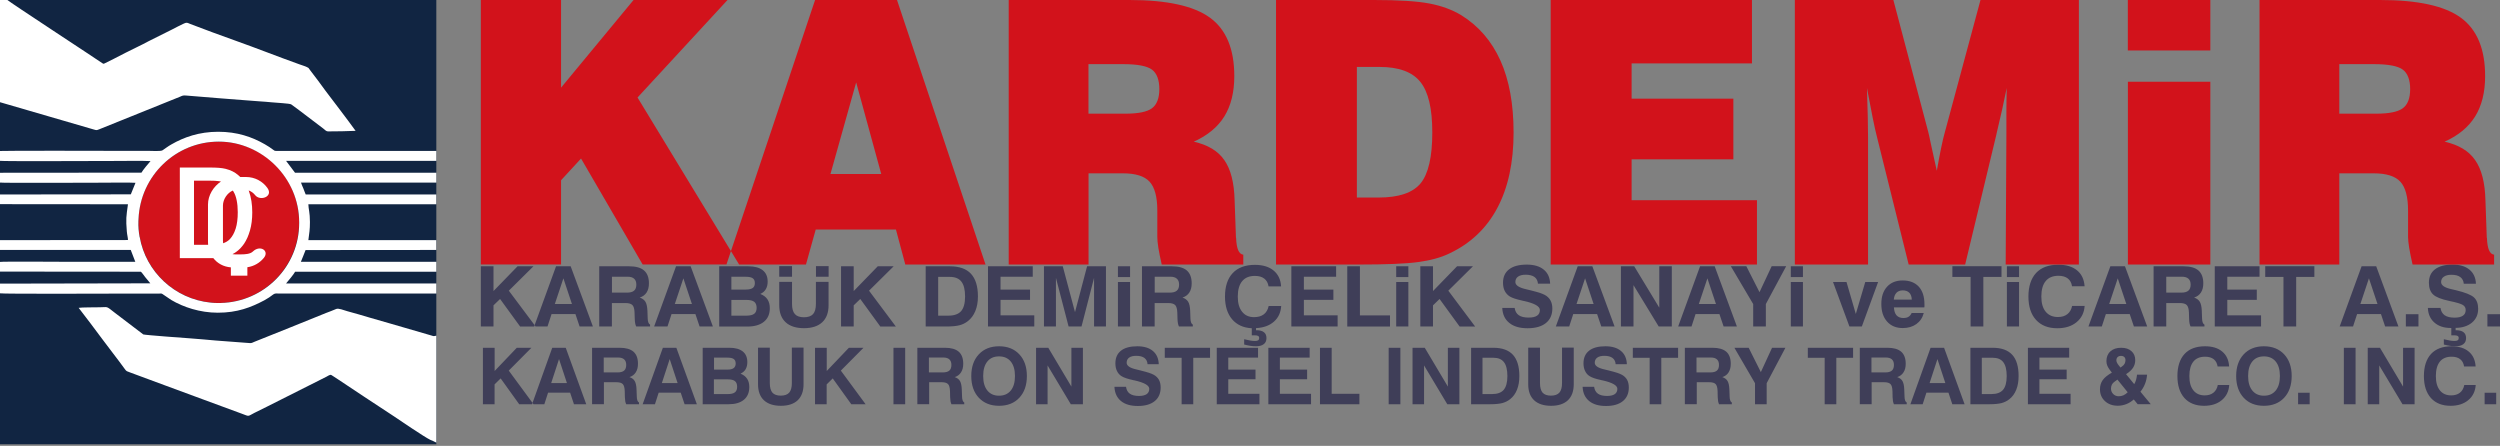
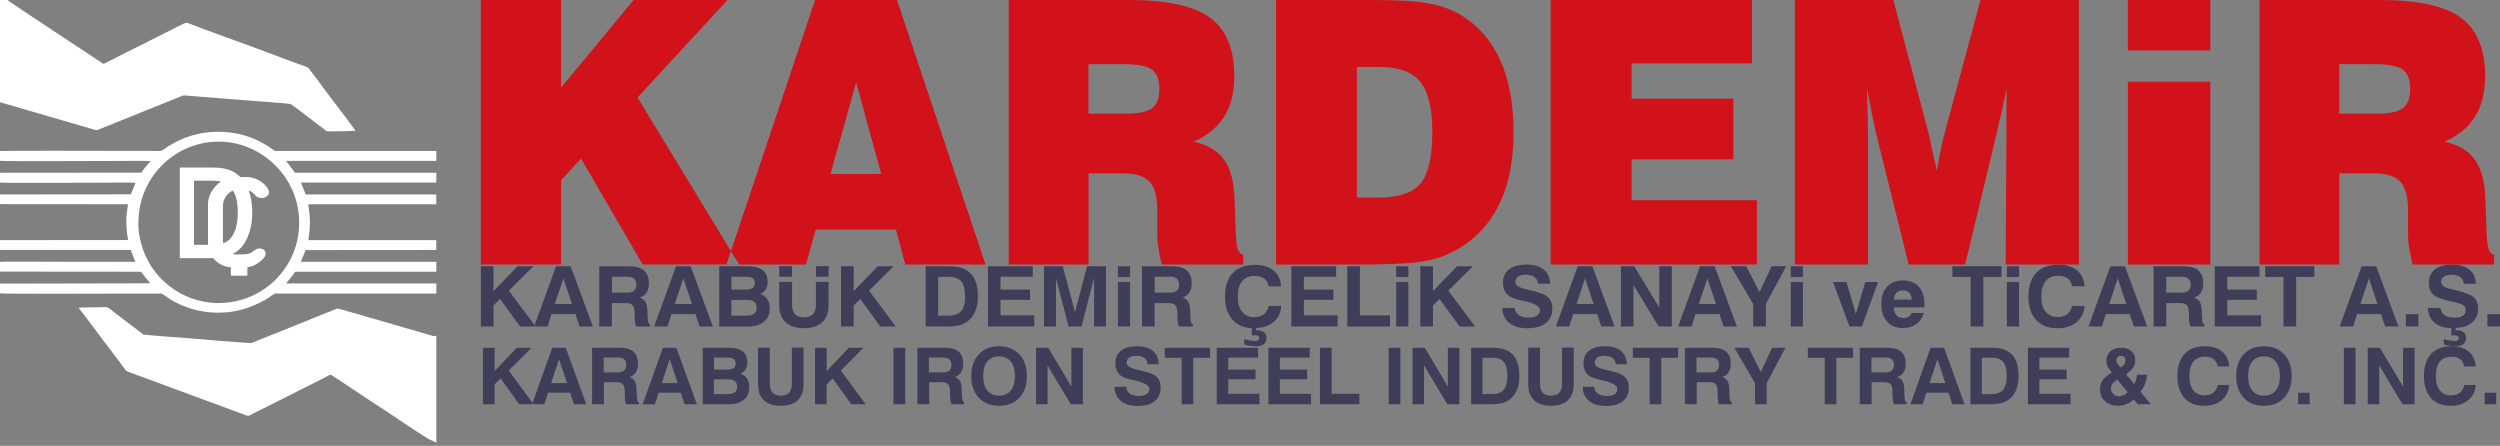
<svg xmlns="http://www.w3.org/2000/svg" width="157" height="28" viewBox="0 0 157 28" fill="none">
  <rect x="0" y="0" width="157" height="28" fill="#808080" stroke="none" />
  <g clip-path="url(#clip0_253_1270)">
    <path fill-rule="evenodd" clip-rule="evenodd" d="M30.196 20.504V16.723H30.991V18.279L32.502 16.723H33.5L31.954 18.255L33.639 20.508H32.665L31.405 18.776L30.991 19.176V20.504H30.196ZM35.381 17.48L34.844 19.09H35.918L35.381 17.48ZM34.92 16.723L33.544 20.504H34.383L34.638 19.725H36.137L36.399 20.504H37.234L35.838 16.723H34.92ZM38.431 18.377H39.369C39.572 18.377 39.723 18.338 39.819 18.255C39.914 18.173 39.962 18.048 39.962 17.875C39.962 17.703 39.914 17.585 39.823 17.503C39.731 17.417 39.592 17.378 39.405 17.378H38.431V18.377ZM37.632 20.504V16.723H39.508C39.93 16.723 40.244 16.809 40.447 16.986C40.65 17.162 40.753 17.432 40.753 17.793C40.753 18.024 40.705 18.216 40.606 18.369C40.507 18.522 40.363 18.628 40.176 18.686C40.343 18.745 40.463 18.835 40.534 18.953C40.606 19.074 40.646 19.258 40.658 19.513L40.674 19.96V19.975C40.678 20.203 40.729 20.34 40.825 20.387V20.504H39.954C39.926 20.45 39.906 20.387 39.89 20.308C39.874 20.23 39.866 20.136 39.862 20.03L39.85 19.631C39.843 19.395 39.795 19.239 39.715 19.157C39.632 19.074 39.485 19.031 39.274 19.031H38.427V20.504H37.632ZM42.916 17.48L42.379 19.09H43.453L42.916 17.48ZM42.455 16.723H43.373L44.769 20.504H43.934L43.672 19.725H42.173L41.918 20.504H41.079L42.455 16.723ZM45.934 19.823H46.877C47.099 19.823 47.262 19.783 47.366 19.705C47.465 19.627 47.517 19.501 47.517 19.333C47.517 19.164 47.465 19.031 47.366 18.953C47.266 18.874 47.099 18.835 46.869 18.835H45.93V19.823H45.934ZM45.934 18.185H46.841C47.036 18.185 47.179 18.149 47.27 18.087C47.362 18.02 47.405 17.918 47.405 17.777C47.405 17.636 47.362 17.538 47.274 17.476C47.187 17.413 47.04 17.381 46.833 17.381H45.93V18.185H45.934ZM45.167 20.504V16.723H46.992C47.389 16.723 47.688 16.805 47.898 16.97C48.105 17.135 48.209 17.37 48.209 17.683C48.209 17.875 48.169 18.036 48.093 18.161C48.018 18.291 47.903 18.389 47.747 18.459C47.946 18.537 48.097 18.651 48.197 18.8C48.296 18.949 48.344 19.133 48.344 19.352C48.344 19.721 48.221 20.007 47.974 20.207C47.727 20.406 47.382 20.508 46.932 20.508H45.167V20.504ZM48.936 16.712H49.739V17.378H48.936V16.712ZM49.739 17.707V19.086C49.739 19.38 49.799 19.591 49.919 19.725C50.038 19.858 50.229 19.924 50.487 19.924C50.745 19.924 50.94 19.858 51.06 19.725C51.179 19.591 51.239 19.376 51.239 19.082V17.703H52.034V19.168C52.034 19.634 51.903 19.987 51.636 20.238C51.37 20.485 50.988 20.61 50.491 20.61C49.994 20.61 49.604 20.485 49.338 20.238C49.072 19.991 48.936 19.634 48.936 19.168V17.703H49.739V17.707ZM51.243 17.378V16.712H52.038V17.378H51.243ZM52.817 20.504V16.723H53.612V18.279L55.123 16.723H56.121L54.575 18.255L56.261 20.508H55.286L54.026 18.776L53.612 19.176V20.504H52.817ZM58.913 19.823H59.553C59.923 19.823 60.189 19.729 60.356 19.541C60.523 19.352 60.607 19.043 60.607 18.62C60.607 18.197 60.531 17.887 60.376 17.687C60.221 17.487 59.983 17.389 59.652 17.389H58.917V19.826L58.913 19.823ZM58.133 20.504V16.723H59.648C60.245 16.723 60.686 16.88 60.977 17.193C61.267 17.507 61.414 17.981 61.414 18.62C61.414 18.965 61.358 19.27 61.251 19.533C61.144 19.795 60.984 20.011 60.782 20.167C60.627 20.289 60.452 20.375 60.257 20.426C60.062 20.477 59.788 20.504 59.43 20.504H58.13H58.133ZM62.046 20.504V16.723H64.857V17.381H62.834V18.185H64.686V18.831H62.834V19.803H64.953V20.504H62.046ZM65.561 20.504V16.723H66.742L67.51 19.603L68.269 16.723H69.454V20.504H68.707V17.452L67.919 20.504H67.108L66.313 17.452V20.504H65.565H65.561ZM70.206 17.401V16.723H70.969V17.401H70.206ZM70.206 20.504V17.711H70.969V20.504H70.206ZM72.516 18.377H73.454C73.657 18.377 73.808 18.338 73.903 18.255C73.999 18.173 74.047 18.048 74.047 17.875C74.047 17.703 73.999 17.585 73.907 17.503C73.816 17.417 73.677 17.378 73.49 17.378H72.516V18.377ZM71.716 20.504V16.723H73.593C74.015 16.723 74.329 16.809 74.532 16.986C74.734 17.162 74.838 17.432 74.838 17.793C74.838 18.024 74.79 18.216 74.691 18.369C74.591 18.522 74.448 18.628 74.261 18.686C74.428 18.745 74.548 18.835 74.619 18.953C74.691 19.074 74.731 19.258 74.743 19.513L74.758 19.96V19.975C74.762 20.203 74.814 20.34 74.909 20.387V20.504H74.039C74.011 20.45 73.991 20.387 73.975 20.308C73.959 20.23 73.951 20.136 73.947 20.03L73.935 19.631C73.927 19.395 73.88 19.239 73.8 19.157C73.717 19.074 73.57 19.031 73.359 19.031H72.512V20.504H71.716ZM80.46 19.207C80.436 19.619 80.285 19.952 80.003 20.199C79.725 20.446 79.347 20.583 78.878 20.606V20.739H78.918C79.12 20.739 79.275 20.783 79.379 20.865C79.482 20.947 79.534 21.069 79.534 21.233C79.534 21.398 79.478 21.527 79.363 21.613C79.248 21.703 79.085 21.747 78.866 21.747C78.763 21.747 78.647 21.739 78.524 21.719C78.401 21.699 78.269 21.672 78.134 21.637V21.304C78.273 21.339 78.401 21.366 78.52 21.386C78.639 21.406 78.735 21.413 78.814 21.413C78.906 21.413 78.973 21.398 79.013 21.37C79.057 21.339 79.077 21.292 79.077 21.229C79.077 21.167 79.053 21.119 79.009 21.096C78.961 21.069 78.886 21.057 78.778 21.057H78.611V20.614C78.083 20.587 77.673 20.399 77.375 20.05C77.081 19.701 76.929 19.227 76.929 18.628C76.929 17.985 77.093 17.491 77.415 17.15C77.737 16.805 78.206 16.633 78.81 16.633C79.303 16.633 79.693 16.751 79.983 16.99C80.269 17.229 80.429 17.558 80.452 17.985H79.665C79.633 17.773 79.542 17.609 79.395 17.495C79.248 17.381 79.053 17.327 78.806 17.327C78.456 17.327 78.19 17.436 78.007 17.66C77.824 17.879 77.733 18.204 77.733 18.628C77.733 19.051 77.824 19.349 78.003 19.576C78.182 19.803 78.433 19.917 78.751 19.917C79.009 19.917 79.212 19.858 79.367 19.74C79.522 19.623 79.621 19.45 79.673 19.215H80.452L80.46 19.207ZM81.097 20.504V16.723H83.908V17.381H81.884V18.185H83.737V18.831H81.884V19.803H84.003V20.504H81.097ZM84.608 20.504V16.723H85.403V19.807H87.292V20.508H84.604L84.608 20.504ZM87.681 17.401V16.723H88.445V17.401H87.681ZM87.681 20.504V17.711H88.445V20.504H87.681ZM89.196 20.504V16.723H89.992V18.279L91.502 16.723H92.501L90.954 18.255L92.64 20.508H91.666L90.405 18.776L89.992 19.176V20.504H89.196ZM94.334 19.337H95.121C95.149 19.544 95.236 19.697 95.379 19.795C95.523 19.897 95.729 19.944 96.004 19.944C96.234 19.944 96.409 19.905 96.529 19.823C96.648 19.744 96.704 19.623 96.704 19.466C96.704 19.235 96.366 19.047 95.69 18.898H95.666C95.666 18.898 95.622 18.882 95.582 18.874C95.22 18.796 94.966 18.71 94.811 18.616C94.676 18.529 94.572 18.416 94.497 18.271C94.425 18.126 94.389 17.954 94.389 17.758C94.389 17.389 94.517 17.107 94.775 16.911C95.029 16.715 95.399 16.617 95.884 16.617C96.338 16.617 96.692 16.723 96.946 16.931C97.201 17.139 97.336 17.436 97.348 17.816H96.584C96.568 17.632 96.497 17.495 96.37 17.397C96.238 17.303 96.055 17.252 95.817 17.252C95.61 17.252 95.447 17.291 95.336 17.37C95.224 17.448 95.165 17.562 95.165 17.711C95.165 17.91 95.383 18.059 95.825 18.161C95.944 18.189 96.035 18.212 96.103 18.228C96.385 18.298 96.584 18.353 96.704 18.392C96.823 18.432 96.922 18.475 97.014 18.522C97.173 18.608 97.288 18.721 97.368 18.863C97.447 19.004 97.487 19.172 97.487 19.372C97.487 19.764 97.352 20.069 97.081 20.289C96.811 20.504 96.425 20.614 95.932 20.614C95.439 20.614 95.061 20.504 94.787 20.281C94.509 20.062 94.362 19.748 94.342 19.341L94.334 19.337ZM99.543 17.48L99.006 19.09H100.079L99.543 17.48ZM99.081 16.723H100L101.396 20.504H100.561L100.298 19.725H98.799L98.545 20.504H97.706L99.081 16.723ZM101.793 20.504V16.723H102.628L104.203 19.321V16.723H104.99V20.504H104.167L102.584 17.907V20.504H101.797H101.793ZM107.225 17.48L106.688 19.09H107.762L107.225 17.48ZM106.764 16.723H107.682L109.078 20.504H108.243L107.98 19.725H106.481L106.227 20.504H105.388L106.764 16.723ZM110.895 20.504V19.094L112.171 16.719H111.261L110.497 18.349L109.67 16.719H108.696L110.1 19.094V20.504H110.895ZM112.462 17.401V16.723H113.225V17.401H112.462ZM112.462 20.504V17.711H113.225V20.504H112.462ZM116.144 20.504L115.114 17.711H115.961L116.545 19.717L117.138 17.711H117.945L116.923 20.504H116.144ZM120.048 19.658H120.812C120.736 19.952 120.581 20.183 120.347 20.352C120.112 20.52 119.826 20.602 119.492 20.602C119.078 20.602 118.748 20.465 118.51 20.195C118.267 19.924 118.148 19.556 118.148 19.09C118.148 18.624 118.267 18.271 118.506 18.008C118.744 17.746 119.07 17.613 119.484 17.613C119.921 17.613 120.259 17.742 120.498 18.001C120.736 18.259 120.856 18.631 120.856 19.11C120.856 19.164 120.856 19.203 120.856 19.231C120.856 19.258 120.856 19.282 120.848 19.305H118.939C118.951 19.525 119.003 19.689 119.102 19.803C119.201 19.913 119.345 19.971 119.527 19.971C119.659 19.971 119.766 19.948 119.85 19.897C119.933 19.846 120.001 19.768 120.048 19.662V19.658ZM118.935 18.816H120.06C120.052 18.628 120.001 18.483 119.905 18.385C119.81 18.287 119.671 18.236 119.492 18.236C119.325 18.236 119.193 18.287 119.098 18.385C119.003 18.486 118.947 18.628 118.931 18.816H118.935ZM123.754 20.504V17.393H122.609V16.719H125.695V17.393H124.554V20.504H123.758H123.754ZM126.033 17.401V16.723H126.796V17.401H126.033ZM126.033 20.504V17.711H126.796V20.504H126.033ZM130.916 19.207C130.888 19.638 130.717 19.979 130.407 20.234C130.096 20.489 129.695 20.614 129.198 20.614C128.625 20.614 128.18 20.438 127.862 20.089C127.544 19.74 127.385 19.25 127.385 18.62C127.385 17.989 127.548 17.483 127.87 17.139C128.192 16.794 128.661 16.625 129.269 16.625C129.762 16.625 130.152 16.743 130.438 16.978C130.725 17.213 130.884 17.546 130.912 17.977H130.124C130.092 17.762 130.001 17.601 129.858 17.487C129.711 17.374 129.516 17.319 129.269 17.319C128.919 17.319 128.653 17.428 128.47 17.652C128.287 17.871 128.196 18.197 128.196 18.62C128.196 19.043 128.287 19.349 128.466 19.572C128.649 19.795 128.904 19.909 129.238 19.909C129.48 19.909 129.679 19.85 129.83 19.729C129.985 19.607 130.085 19.435 130.128 19.211H130.908L130.916 19.207ZM132.995 17.48L132.458 19.09H133.532L132.995 17.48ZM132.53 16.723H133.448L134.844 20.504H134.009L133.747 19.725H132.248L131.993 20.504H131.154L132.53 16.723ZM136.041 18.377H136.979C137.182 18.377 137.333 18.338 137.429 18.255C137.524 18.173 137.572 18.048 137.572 17.875C137.572 17.703 137.524 17.585 137.433 17.503C137.341 17.417 137.202 17.378 137.015 17.378H136.041V18.377ZM135.246 20.504V16.723H137.123C137.544 16.723 137.858 16.809 138.061 16.986C138.264 17.162 138.367 17.432 138.367 17.793C138.367 18.024 138.319 18.216 138.22 18.369C138.121 18.522 137.977 18.628 137.791 18.686C137.958 18.745 138.077 18.835 138.148 18.953C138.22 19.074 138.26 19.258 138.272 19.513L138.288 19.96V19.975C138.292 20.203 138.343 20.34 138.439 20.387V20.504H137.568C137.54 20.45 137.52 20.387 137.504 20.308C137.488 20.23 137.48 20.136 137.476 20.03L137.465 19.631C137.457 19.395 137.409 19.239 137.329 19.157C137.246 19.074 137.099 19.031 136.888 19.031H136.041V20.504H135.246ZM139.087 20.504V16.723H141.898V17.381H139.874V18.185H141.727V18.831H139.874V19.803H141.994V20.504H139.087ZM143.401 20.504V17.393H142.256V16.719H145.342V17.393H144.2V20.504H143.405H143.401ZM148.769 17.48L148.232 19.09H149.306L148.769 17.48ZM148.308 16.723H149.226L150.622 20.504H149.787L149.525 19.725H148.026L147.771 20.504H146.932L148.308 16.723ZM151.087 20.504V19.733H151.879V20.504H151.087ZM152.475 19.337H153.262C153.294 19.544 153.382 19.697 153.525 19.799C153.668 19.897 153.875 19.948 154.145 19.948C154.376 19.948 154.551 19.909 154.67 19.826C154.789 19.744 154.845 19.627 154.845 19.47C154.845 19.333 154.789 19.227 154.67 19.153C154.555 19.078 154.268 18.992 153.811 18.898C153.314 18.792 152.972 18.659 152.797 18.49C152.622 18.322 152.535 18.079 152.535 17.758C152.535 17.389 152.662 17.107 152.92 16.911C153.179 16.715 153.545 16.617 154.026 16.617C154.475 16.617 154.829 16.723 155.083 16.935C155.338 17.142 155.473 17.44 155.489 17.82H154.726C154.71 17.64 154.638 17.499 154.507 17.401C154.376 17.303 154.193 17.256 153.954 17.256C153.747 17.256 153.588 17.295 153.473 17.378C153.358 17.456 153.302 17.57 153.302 17.715C153.302 17.918 153.521 18.067 153.954 18.161C154.074 18.189 154.169 18.212 154.241 18.228C154.825 18.369 155.203 18.522 155.374 18.686C155.545 18.851 155.628 19.086 155.628 19.392C155.628 19.752 155.501 20.038 155.243 20.258C154.984 20.473 154.642 20.587 154.213 20.591V20.739H154.248C154.455 20.739 154.61 20.783 154.714 20.865C154.817 20.947 154.869 21.069 154.869 21.233C154.869 21.398 154.813 21.527 154.698 21.613C154.582 21.703 154.419 21.747 154.201 21.747C154.101 21.747 153.986 21.739 153.863 21.719C153.74 21.703 153.612 21.672 153.473 21.637V21.304C153.612 21.339 153.74 21.366 153.855 21.386C153.97 21.406 154.066 21.413 154.145 21.413C154.237 21.413 154.304 21.398 154.344 21.37C154.388 21.339 154.408 21.292 154.408 21.229C154.408 21.167 154.384 21.119 154.34 21.096C154.292 21.069 154.217 21.057 154.109 21.057H153.942V20.598H153.914C153.485 20.598 153.143 20.485 152.885 20.261C152.626 20.034 152.487 19.733 152.471 19.349L152.475 19.337ZM156.209 20.504V19.733H157V20.504H156.209Z" fill="#3F3E58" />
    <path fill-rule="evenodd" clip-rule="evenodd" d="M30.196 16.613V0H35.234V5.505L39.787 0H45.688L40.037 6.124L46.415 16.61H40.359L36.49 9.956L35.234 11.32V16.61H30.196V16.613ZM52.153 10.928H55.342L53.767 5.176L52.153 10.928ZM45.62 16.613H50.614L51.227 14.415H56.265L56.853 16.613H61.891L56.332 0H51.187L45.62 16.613ZM68.361 7.139H70.671C71.482 7.139 72.039 7.025 72.345 6.798C72.651 6.567 72.806 6.167 72.806 5.595C72.806 5.023 72.651 4.6 72.345 4.373C72.039 4.146 71.434 4.028 70.54 4.028H68.356V7.139H68.361ZM63.346 16.613V0H70.917C73.291 0 74.981 0.372 75.995 1.117C77.009 1.861 77.514 3.084 77.514 4.78C77.514 5.795 77.303 6.638 76.89 7.308C76.476 7.978 75.832 8.511 74.969 8.898C75.848 9.094 76.492 9.478 76.89 10.058C77.291 10.63 77.506 11.473 77.534 12.585L77.617 14.901C77.617 14.901 77.617 14.937 77.629 14.956C77.653 15.618 77.8 15.963 78.079 15.994V16.613H72.957C72.866 16.214 72.794 15.865 72.746 15.571C72.699 15.273 72.679 15.042 72.679 14.878V13.22C72.679 12.366 72.516 11.763 72.194 11.41C71.872 11.061 71.315 10.885 70.52 10.885H68.361V16.613H63.346ZM85.216 12.405H86.58C87.844 12.405 88.723 12.107 89.212 11.516C89.701 10.92 89.948 9.854 89.948 8.322C89.948 6.79 89.697 5.768 89.196 5.141C88.695 4.518 87.844 4.204 86.639 4.204H85.212V12.401L85.216 12.405ZM80.134 16.613V0H86.278C87.84 0 88.998 0.074 89.761 0.219C90.524 0.364 91.188 0.607 91.757 0.948C92.855 1.626 93.674 2.578 94.226 3.801C94.779 5.027 95.053 6.536 95.053 8.326C95.053 10.203 94.711 11.786 94.028 13.068C93.347 14.349 92.338 15.301 91.005 15.924C90.489 16.175 89.844 16.351 89.065 16.457C88.29 16.563 87.045 16.613 85.331 16.613H80.134ZM97.383 16.613V0H110.024V3.981H102.465V6.195H108.855V10.007H102.465V12.574H110.338V16.613H97.383ZM117.313 16.613H112.716V0H118.903L121.094 8.287C121.122 8.397 121.182 8.655 121.265 9.063C121.349 9.463 121.476 10.019 121.631 10.724C121.73 10.168 121.822 9.682 121.909 9.263C121.993 8.847 122.072 8.534 122.132 8.322L124.375 0H130.554V16.613H125.957L126.001 8.436C126.001 7.938 126.001 7.456 126.001 6.99C126.001 6.52 126.013 6.03 126.021 5.529C125.85 6.387 125.639 7.323 125.396 8.338L125.365 8.483L123.412 16.613H119.865L117.889 8.663C117.798 8.303 117.702 7.891 117.611 7.425C117.519 6.955 117.396 6.324 117.245 5.529C117.265 6.246 117.285 6.857 117.297 7.37C117.309 7.884 117.313 8.291 117.313 8.597V16.617V16.613ZM133.631 16.613V5.133H138.809V16.613H133.631ZM133.627 3.17V0H138.809V3.17H133.627ZM146.912 7.139H149.222C150.034 7.139 150.59 7.025 150.896 6.798C151.207 6.567 151.358 6.167 151.358 5.595C151.358 5.023 151.203 4.6 150.896 4.373C150.59 4.146 149.986 4.028 149.091 4.028H146.908V7.139H146.912ZM141.898 16.613V0H149.469C151.843 0 153.533 0.372 154.547 1.117C155.561 1.861 156.066 3.084 156.066 4.78C156.066 5.795 155.855 6.638 155.441 7.308C155.028 7.978 154.384 8.511 153.521 8.898C154.4 9.094 155.044 9.478 155.441 10.058C155.843 10.63 156.058 11.473 156.086 12.585L156.169 14.901C156.169 14.901 156.169 14.937 156.181 14.956C156.205 15.618 156.352 15.963 156.63 15.994V16.613H151.509C151.417 16.214 151.346 15.865 151.298 15.571C151.25 15.273 151.226 15.042 151.226 14.878V13.22C151.226 12.366 151.063 11.763 150.741 11.41C150.419 11.061 149.863 10.885 149.067 10.885H146.908V16.613H141.894H141.898Z" fill="#D2121B" />
-     <path d="M27.401 0H0V27.898H27.401V0Z" fill="#112542" />
-     <path d="M13.738 19.027C16.525 19.027 18.784 16.759 18.784 13.961C18.784 11.163 16.525 8.895 13.738 8.895C10.951 8.895 8.692 11.163 8.692 13.961C8.692 16.759 10.951 19.027 13.738 19.027Z" fill="#D2121B" />
+     <path d="M27.401 0H0V27.898V0Z" fill="#112542" />
    <path fill-rule="evenodd" clip-rule="evenodd" d="M27.401 27.804V21.08C27.182 21.127 27.254 21.116 27.035 21.053L24.597 20.344C24.14 20.214 23.675 20.081 23.206 19.944C22.741 19.803 22.291 19.674 21.814 19.544C21.579 19.478 21.261 19.341 21.114 19.403C20.895 19.497 20.697 19.572 20.478 19.654C18.987 20.269 17.48 20.857 15.989 21.46C15.85 21.515 15.81 21.562 15.655 21.543L13.567 21.386C13.014 21.331 12.458 21.292 11.897 21.245C11.75 21.237 9.078 21.041 8.998 21.002L7.221 19.65C6.625 19.184 6.807 19.297 6.259 19.297C5.988 19.305 5.102 19.297 4.939 19.333C5.412 19.94 5.925 20.626 6.382 21.241C6.839 21.864 7.392 22.554 7.833 23.169C7.949 23.337 7.973 23.31 8.175 23.392C9.682 23.941 11.197 24.521 12.712 25.069L15.19 25.982C15.687 26.17 15.539 26.151 15.981 25.927C16.223 25.814 16.454 25.696 16.732 25.555L20.49 23.663C20.744 23.521 20.752 23.506 20.88 23.596C20.995 23.67 21.106 23.737 21.222 23.819C22.303 24.536 23.452 25.308 24.617 26.064C25.067 26.362 26.645 27.444 27.019 27.62C27.15 27.675 27.289 27.734 27.401 27.796V27.804ZM7.00443e-05 6.418C0.099 6.453 0.235 6.493 0.35 6.52L5.881 8.13C6.068 8.185 6.06 8.185 6.223 8.123L11.309 6.073C11.432 6.018 11.495 5.979 11.682 5.999L13.742 6.167C14.295 6.207 14.867 6.25 15.412 6.297C15.877 6.344 16.641 6.379 17.066 6.426C17.309 6.453 18.192 6.493 18.287 6.555C18.899 6.994 19.679 7.609 20.315 8.083C20.438 8.185 20.478 8.24 20.593 8.252C20.748 8.26 22.216 8.232 22.331 8.217C21.719 7.37 21.074 6.54 20.442 5.701C20.132 5.274 19.822 4.855 19.496 4.435C19.456 4.381 19.412 4.314 19.373 4.267C19.317 4.212 18.884 4.063 18.792 4.036C17.464 3.562 16.104 3.021 14.768 2.547C13.865 2.229 12.851 1.849 11.949 1.505C11.762 1.43 11.738 1.391 11.551 1.477C11.273 1.606 11.062 1.72 10.812 1.849L9.336 2.586C9.09 2.715 8.879 2.829 8.605 2.958C8.148 3.174 7.603 3.46 7.145 3.695L6.585 3.973C6.493 4.02 6.501 4.012 6.422 3.965C6.056 3.707 0.537 0.094 0.465 0H7.00443e-05V6.418ZM8.768 14.882C8.708 14.56 8.68 14.227 8.692 13.89C8.692 13.839 8.692 13.784 8.7 13.734C8.819 11.042 11.03 8.894 13.742 8.894C16.454 8.894 18.788 11.163 18.788 13.961V13.984V14.008C18.788 16.739 16.597 18.957 13.873 19.027C13.83 19.027 13.786 19.027 13.742 19.027C13.698 19.027 13.659 19.027 13.619 19.027H13.587C13.555 19.027 13.523 19.027 13.492 19.023H13.46C13.428 19.023 13.396 19.019 13.364 19.015H13.341C13.305 19.012 13.269 19.008 13.233 19.004H13.221C10.971 18.773 9.157 17.072 8.772 14.882H8.768ZM7.00443e-05 9.482C0.235 9.455 7.237 9.474 7.456 9.474H9.32C9.499 9.474 10.096 9.514 10.207 9.439C10.402 9.31 10.549 9.188 10.768 9.067C11.543 8.62 12.502 8.275 13.702 8.275C14.903 8.275 15.83 8.601 16.629 9.059C16.824 9.173 17.011 9.29 17.182 9.423C17.261 9.478 17.245 9.478 17.361 9.478H27.401V10.101H17.965L18.526 10.846H27.401V11.469H18.903C18.927 11.563 19.011 11.731 19.05 11.833C19.106 11.963 19.142 12.096 19.198 12.213H27.397V12.828H19.365C19.373 13.146 19.464 13.33 19.464 13.945C19.464 14.431 19.424 14.615 19.365 15.081H27.397V15.697L19.19 15.704C19.082 15.955 19.035 16.124 18.895 16.441H27.401V17.064H18.534C18.426 17.26 18.128 17.605 17.965 17.801H27.401V18.436H17.575C17.381 18.436 17.289 18.4 17.162 18.49C17.007 18.612 16.82 18.741 16.609 18.855C15.754 19.309 14.899 19.638 13.675 19.638C12.557 19.638 11.508 19.286 10.756 18.839L10.195 18.459C10.132 18.42 10.072 18.432 9.977 18.439H7.436C7.094 18.439 0.135 18.467 -0.004 18.42V17.812L9.44 17.793C9.317 17.624 9.153 17.468 9.006 17.252C8.983 17.225 8.883 17.084 8.843 17.064L-0.004 17.056V16.449C0.119 16.414 3.762 16.441 4.219 16.441H8.497L8.211 15.697H7.00443e-05V15.081L8.036 15.074C8.044 14.972 7.973 14.694 7.965 14.541C7.901 13.73 7.925 13.62 8.036 12.828L7.00443e-05 12.821V12.213L8.215 12.205L8.509 11.48C8.183 11.453 6.815 11.473 6.382 11.473C5.738 11.473 0.115 11.5 7.00443e-05 11.465V10.85L8.883 10.842C8.963 10.693 9.317 10.266 9.452 10.117C9.078 10.09 7.571 10.109 7.082 10.109C6.382 10.109 0.107 10.137 7.00443e-05 10.101V9.494V9.482Z" fill="white" />
    <path fill-rule="evenodd" clip-rule="evenodd" d="M14.498 16.79C14.036 16.755 13.651 16.539 13.396 16.21C13.36 16.21 13.329 16.21 13.293 16.21H11.293V10.521H13.205C13.412 10.521 13.595 10.528 13.754 10.54C13.913 10.552 14.052 10.575 14.168 10.603C14.327 10.642 14.474 10.697 14.609 10.763C14.744 10.834 14.871 10.916 14.983 11.018C15.018 11.05 15.054 11.085 15.086 11.116H15.456C16.009 11.116 16.498 11.39 16.792 11.802C17.186 12.35 16.335 12.652 16.024 12.256C15.921 12.123 15.778 12.017 15.615 11.959L15.631 11.998C15.702 12.194 15.754 12.405 15.79 12.629C15.826 12.852 15.842 13.091 15.842 13.338C15.842 13.549 15.83 13.749 15.806 13.941C15.782 14.129 15.746 14.309 15.698 14.474C15.651 14.639 15.595 14.791 15.535 14.929C15.472 15.066 15.404 15.191 15.329 15.305C15.253 15.414 15.17 15.512 15.09 15.599C15.007 15.685 14.919 15.759 14.824 15.826C14.756 15.873 14.681 15.92 14.601 15.959C14.653 15.971 14.708 15.975 14.768 15.975H15.146C15.392 15.975 15.714 15.955 15.877 15.798C16.335 15.356 16.927 15.748 16.577 16.186C16.323 16.5 15.957 16.723 15.535 16.782V17.311H14.498V16.798V16.79ZM13.07 15.375C13.066 15.316 13.062 15.258 13.062 15.199V12.84C13.062 12.272 13.396 11.72 13.877 11.398C13.83 11.39 13.778 11.379 13.722 11.375C13.579 11.355 13.404 11.347 13.197 11.347H12.183V15.375H13.074H13.07ZM14.629 11.962C14.267 12.115 14.001 12.523 14.001 12.915V15.093C14.001 15.156 14.005 15.219 14.012 15.277C14.1 15.246 14.18 15.211 14.247 15.168C14.319 15.124 14.382 15.073 14.434 15.019C14.509 14.936 14.581 14.842 14.641 14.733C14.7 14.623 14.756 14.498 14.8 14.357C14.844 14.215 14.879 14.059 14.899 13.886C14.923 13.714 14.931 13.526 14.931 13.322C14.931 13.04 14.907 12.789 14.863 12.578C14.82 12.366 14.756 12.186 14.669 12.041C14.653 12.013 14.637 11.99 14.621 11.966L14.629 11.962Z" fill="url(#paint0_linear_253_1270)" />
    <path fill-rule="evenodd" clip-rule="evenodd" d="M30.327 25.386V21.84H31.063V23.298L32.455 21.84H33.373L31.95 23.274L33.504 25.386H32.606L31.441 23.764L31.059 24.14V25.386H30.323H30.327ZM35.107 22.55L34.614 24.058H35.604L35.107 22.55ZM34.681 21.84L33.413 25.386H34.184L34.419 24.658H35.803L36.045 25.386H36.816L35.528 21.84H34.681ZM37.918 23.388H38.781C38.968 23.388 39.107 23.349 39.194 23.274C39.282 23.2 39.326 23.079 39.326 22.918C39.326 22.757 39.282 22.648 39.198 22.569C39.111 22.491 38.984 22.452 38.813 22.452H37.914V23.388H37.918ZM37.182 25.386V21.84H38.916C39.306 21.84 39.592 21.923 39.783 22.087C39.97 22.252 40.065 22.506 40.065 22.843C40.065 23.059 40.021 23.239 39.926 23.384C39.834 23.529 39.703 23.627 39.532 23.682C39.687 23.737 39.799 23.819 39.862 23.933C39.926 24.046 39.966 24.219 39.974 24.458L39.99 24.877V24.893C39.994 25.104 40.041 25.234 40.129 25.277V25.386H39.326C39.302 25.335 39.282 25.277 39.266 25.202C39.254 25.128 39.246 25.042 39.242 24.94L39.234 24.567C39.226 24.348 39.186 24.199 39.111 24.121C39.035 24.042 38.9 24.003 38.705 24.003H37.926V25.383H37.19L37.182 25.386ZM42.057 22.55L41.564 24.058H42.554L42.057 22.55ZM41.628 21.84H42.475L43.763 25.386H42.992L42.749 24.658H41.365L41.131 25.386H40.359L41.628 21.84ZM44.837 24.748H45.703C45.91 24.748 46.057 24.712 46.153 24.638C46.248 24.564 46.292 24.45 46.292 24.289C46.292 24.129 46.244 24.003 46.153 23.933C46.061 23.858 45.906 23.823 45.696 23.823H44.833V24.752L44.837 24.748ZM44.837 23.212H45.676C45.859 23.212 45.99 23.18 46.073 23.118C46.157 23.055 46.201 22.957 46.201 22.828C46.201 22.698 46.161 22.604 46.077 22.546C45.998 22.487 45.863 22.459 45.672 22.459H44.841V23.216L44.837 23.212ZM44.129 25.386V21.84H45.811C46.177 21.84 46.455 21.919 46.646 22.072C46.837 22.224 46.932 22.448 46.932 22.738C46.932 22.918 46.896 23.067 46.825 23.188C46.753 23.31 46.646 23.4 46.507 23.466C46.69 23.541 46.829 23.647 46.92 23.788C47.012 23.925 47.056 24.101 47.056 24.305C47.056 24.65 46.944 24.916 46.718 25.104C46.491 25.292 46.173 25.386 45.755 25.386H44.129ZM47.604 21.832H48.344V24.058C48.344 24.332 48.4 24.532 48.507 24.658C48.618 24.783 48.793 24.846 49.032 24.846C49.27 24.846 49.449 24.783 49.561 24.658C49.672 24.532 49.728 24.332 49.728 24.054V21.829H50.463V24.133C50.463 24.567 50.34 24.901 50.097 25.136C49.851 25.367 49.501 25.484 49.04 25.484C48.578 25.484 48.221 25.367 47.974 25.136C47.727 24.904 47.604 24.567 47.604 24.133V21.829V21.832ZM51.183 25.386V21.84H51.919V23.298L53.31 21.84H54.229L52.805 23.274L54.36 25.386H53.461L52.296 23.764L51.914 24.14V25.386H51.179H51.183ZM56.109 25.386V21.84H56.845V25.386H56.109ZM58.34 23.388H59.203C59.39 23.388 59.529 23.349 59.617 23.274C59.704 23.2 59.748 23.079 59.748 22.918C59.748 22.757 59.704 22.648 59.621 22.569C59.533 22.491 59.406 22.452 59.235 22.452H58.336V23.388H58.34ZM57.609 25.386V21.84H59.342C59.732 21.84 60.018 21.923 60.209 22.087C60.396 22.252 60.491 22.506 60.491 22.843C60.491 23.059 60.448 23.239 60.352 23.384C60.261 23.529 60.13 23.627 59.959 23.682C60.114 23.737 60.225 23.819 60.289 23.933C60.352 24.046 60.392 24.219 60.4 24.458L60.416 24.877V24.893C60.42 25.104 60.468 25.234 60.555 25.277V25.386H59.752C59.728 25.335 59.708 25.277 59.692 25.202C59.68 25.128 59.672 25.042 59.668 24.94L59.66 24.567C59.652 24.348 59.613 24.199 59.537 24.121C59.462 24.042 59.326 24.003 59.132 24.003H58.352V25.383H57.617L57.609 25.386ZM61.744 23.615C61.744 24.007 61.831 24.309 62.006 24.524C62.181 24.74 62.424 24.85 62.738 24.85C63.052 24.85 63.299 24.744 63.478 24.524C63.653 24.309 63.74 24.007 63.74 23.615C63.74 23.224 63.653 22.922 63.478 22.706C63.303 22.491 63.056 22.381 62.738 22.381C62.42 22.381 62.181 22.487 62.006 22.702C61.831 22.918 61.744 23.22 61.744 23.611V23.615ZM60.996 23.615C60.996 23.043 61.155 22.589 61.47 22.252C61.784 21.915 62.209 21.746 62.742 21.746C63.275 21.746 63.7 21.915 64.014 22.252C64.329 22.589 64.488 23.043 64.488 23.615C64.488 24.187 64.329 24.642 64.014 24.979C63.7 25.316 63.275 25.484 62.742 25.484C62.209 25.484 61.788 25.316 61.47 24.979C61.155 24.642 60.996 24.187 60.996 23.615ZM65.064 25.386V21.84H65.832L67.283 24.277V21.84H68.007V25.386H67.247L65.788 22.949V25.386H65.064ZM69.991 24.293H70.714C70.742 24.489 70.822 24.63 70.953 24.724C71.084 24.818 71.279 24.865 71.53 24.865C71.74 24.865 71.903 24.826 72.011 24.752C72.118 24.677 72.174 24.564 72.174 24.419C72.174 24.203 71.864 24.027 71.239 23.886H71.219C71.219 23.886 71.18 23.87 71.144 23.866C70.81 23.796 70.575 23.713 70.432 23.623C70.305 23.545 70.21 23.435 70.146 23.298C70.078 23.161 70.046 23 70.046 22.816C70.046 22.471 70.166 22.205 70.4 22.021C70.635 21.837 70.977 21.746 71.422 21.746C71.84 21.746 72.166 21.844 72.4 22.04C72.635 22.236 72.758 22.514 72.77 22.871H72.066C72.055 22.698 71.987 22.569 71.868 22.479C71.748 22.389 71.577 22.346 71.355 22.346C71.164 22.346 71.017 22.381 70.909 22.459C70.806 22.534 70.754 22.64 70.754 22.781C70.754 22.969 70.957 23.11 71.363 23.2C71.474 23.227 71.557 23.247 71.617 23.263C71.879 23.329 72.062 23.38 72.17 23.416C72.277 23.451 72.373 23.494 72.456 23.537C72.603 23.619 72.71 23.725 72.782 23.854C72.854 23.988 72.889 24.144 72.889 24.332C72.889 24.701 72.766 24.987 72.516 25.191C72.265 25.394 71.911 25.496 71.458 25.496C71.005 25.496 70.655 25.394 70.4 25.187C70.146 24.979 70.007 24.685 69.987 24.305L69.991 24.293ZM74.206 25.386V22.471H73.148V21.84H75.991V22.471H74.937V25.386H74.202H74.206ZM76.412 25.386V21.84H79.005V22.456H77.136V23.212H78.846V23.819H77.136V24.732H79.093V25.386H76.412ZM79.653 25.386V21.84H82.246V22.456H80.377V23.212H82.087V23.819H80.377V24.732H82.333V25.386H79.653ZM82.894 25.386V21.84H83.629V24.732H85.371V25.386H82.894ZM87.208 25.386V21.84H87.944V25.386H87.208ZM88.707 25.386V21.84H89.475L90.926 24.277V21.84H91.65V25.386H90.89L89.431 22.949V25.386H88.707ZM93.105 24.748H93.693C94.035 24.748 94.282 24.658 94.433 24.481C94.584 24.305 94.664 24.015 94.664 23.619C94.664 23.224 94.592 22.93 94.449 22.745C94.306 22.557 94.087 22.467 93.781 22.467H93.101V24.752L93.105 24.748ZM92.385 25.386V21.84H93.785C94.334 21.84 94.743 21.989 95.01 22.279C95.28 22.573 95.415 23.02 95.415 23.615C95.415 23.941 95.368 24.227 95.268 24.474C95.169 24.72 95.025 24.92 94.835 25.069C94.692 25.183 94.528 25.261 94.35 25.312C94.171 25.359 93.916 25.386 93.59 25.386H92.389H92.385ZM95.972 21.832H96.711V24.058C96.711 24.332 96.767 24.532 96.874 24.658C96.986 24.783 97.161 24.846 97.399 24.846C97.638 24.846 97.817 24.783 97.928 24.658C98.04 24.532 98.095 24.332 98.095 24.054V21.829H98.831V24.133C98.831 24.567 98.708 24.901 98.465 25.136C98.219 25.367 97.869 25.484 97.407 25.484C96.946 25.484 96.588 25.367 96.342 25.136C96.095 24.904 95.972 24.567 95.972 24.133V21.829V21.832ZM99.388 24.293H100.111C100.139 24.489 100.219 24.63 100.35 24.724C100.481 24.818 100.676 24.865 100.926 24.865C101.137 24.865 101.3 24.826 101.407 24.752C101.515 24.677 101.57 24.564 101.57 24.419C101.57 24.203 101.26 24.027 100.636 23.886H100.616C100.616 23.886 100.576 23.87 100.541 23.866C100.207 23.796 99.972 23.713 99.829 23.623C99.702 23.545 99.606 23.435 99.543 23.298C99.475 23.161 99.443 23 99.443 22.816C99.443 22.471 99.562 22.205 99.797 22.021C100.032 21.837 100.374 21.746 100.819 21.746C101.236 21.746 101.563 21.844 101.797 22.04C102.032 22.236 102.155 22.514 102.167 22.871H101.463C101.451 22.698 101.384 22.569 101.264 22.479C101.145 22.389 100.974 22.346 100.751 22.346C100.561 22.346 100.413 22.381 100.306 22.459C100.203 22.534 100.151 22.64 100.151 22.781C100.151 22.969 100.354 23.11 100.759 23.2C100.871 23.227 100.954 23.247 101.018 23.263C101.28 23.329 101.463 23.38 101.57 23.416C101.678 23.451 101.773 23.494 101.857 23.537C102.004 23.619 102.111 23.725 102.183 23.854C102.254 23.984 102.29 24.144 102.29 24.332C102.29 24.701 102.167 24.987 101.916 25.191C101.666 25.394 101.312 25.496 100.859 25.496C100.405 25.496 100.056 25.394 99.801 25.187C99.547 24.979 99.407 24.685 99.388 24.305V24.293ZM103.598 25.386V22.471H102.541V21.84H105.384V22.471H104.33V25.386H103.594H103.598ZM106.545 23.388H107.408C107.595 23.388 107.734 23.349 107.821 23.274C107.909 23.2 107.952 23.079 107.952 22.918C107.952 22.757 107.909 22.648 107.825 22.569C107.738 22.491 107.61 22.452 107.439 22.452H106.541V23.388H106.545ZM105.809 25.386V21.84H107.543C107.933 21.84 108.219 21.923 108.41 22.087C108.597 22.252 108.692 22.506 108.692 22.843C108.692 23.059 108.648 23.239 108.557 23.384C108.465 23.529 108.334 23.627 108.163 23.682C108.318 23.737 108.43 23.819 108.493 23.933C108.557 24.046 108.597 24.219 108.605 24.458L108.62 24.877V24.893C108.624 25.104 108.672 25.234 108.76 25.277V25.386H107.956C107.933 25.335 107.913 25.277 107.897 25.202C107.885 25.128 107.877 25.042 107.873 24.94L107.865 24.567C107.857 24.348 107.817 24.199 107.742 24.121C107.666 24.042 107.531 24.003 107.336 24.003H106.557V25.383H105.821L105.809 25.386ZM110.951 25.386H110.215V24.066L108.919 21.84H109.817L110.581 23.369L111.285 21.84H112.124L110.947 24.066V25.386H110.951ZM114.589 25.386V22.471H113.531V21.84H116.374V22.471H115.321V25.386H114.585H114.589ZM117.531 23.388H118.394C118.581 23.388 118.72 23.349 118.808 23.274C118.895 23.2 118.939 23.079 118.939 22.918C118.939 22.757 118.895 22.648 118.812 22.569C118.724 22.491 118.597 22.452 118.426 22.452H117.527V23.388H117.531ZM116.796 25.386V21.84H118.529C118.919 21.84 119.205 21.923 119.396 22.087C119.583 22.252 119.679 22.506 119.679 22.843C119.679 23.059 119.635 23.239 119.539 23.384C119.448 23.529 119.317 23.627 119.146 23.682C119.301 23.737 119.412 23.819 119.476 23.933C119.539 24.046 119.579 24.219 119.587 24.458L119.603 24.877V24.893C119.607 25.104 119.655 25.234 119.742 25.277V25.386H118.939C118.915 25.335 118.895 25.277 118.879 25.202C118.867 25.128 118.859 25.042 118.855 24.94L118.847 24.567C118.84 24.348 118.8 24.199 118.724 24.121C118.649 24.042 118.513 24.003 118.319 24.003H117.539V25.383H116.804L116.796 25.386ZM121.671 22.55L121.178 24.058H122.168L121.671 22.55ZM121.241 21.84H122.088L123.376 25.386H122.605L122.363 24.658H120.979L120.744 25.386H119.973L121.241 21.84ZM124.462 24.748H125.05C125.392 24.748 125.639 24.658 125.79 24.481C125.941 24.305 126.021 24.015 126.021 23.619C126.021 23.224 125.949 22.93 125.806 22.745C125.663 22.557 125.44 22.467 125.138 22.467H124.458V24.752L124.462 24.748ZM123.742 25.386V21.84H125.142C125.691 21.84 126.1 21.989 126.367 22.279C126.637 22.573 126.768 23.02 126.768 23.615C126.768 23.941 126.721 24.227 126.621 24.474C126.522 24.72 126.379 24.92 126.188 25.069C126.045 25.183 125.882 25.261 125.703 25.312C125.524 25.359 125.269 25.386 124.943 25.386H123.742ZM127.353 25.386V21.84H129.945V22.456H128.076V23.212H129.786V23.819H128.076V24.732H130.033V25.386H127.353ZM132.975 23.839L132.792 23.972C132.717 24.023 132.661 24.085 132.625 24.156C132.59 24.227 132.57 24.309 132.57 24.399C132.57 24.536 132.617 24.65 132.709 24.744C132.8 24.838 132.92 24.885 133.059 24.885C133.162 24.885 133.262 24.865 133.357 24.822C133.452 24.779 133.54 24.716 133.619 24.634L132.975 23.839ZM133.17 23.079L133.254 23.02C133.333 22.969 133.389 22.906 133.425 22.843C133.46 22.777 133.48 22.702 133.48 22.616C133.48 22.53 133.456 22.471 133.405 22.42C133.353 22.373 133.285 22.35 133.198 22.35C133.11 22.35 133.039 22.373 132.987 22.424C132.935 22.475 132.908 22.538 132.908 22.624C132.908 22.671 132.92 22.718 132.943 22.769C132.967 22.824 133.003 22.879 133.051 22.938L133.166 23.082L133.17 23.079ZM132.625 23.4L132.486 23.216C132.415 23.118 132.363 23.032 132.331 22.945C132.299 22.863 132.283 22.773 132.283 22.679C132.283 22.424 132.367 22.216 132.53 22.068C132.697 21.915 132.92 21.84 133.206 21.84C133.492 21.84 133.695 21.911 133.854 22.052C134.013 22.189 134.093 22.381 134.093 22.616C134.093 22.796 134.045 22.957 133.953 23.098C133.858 23.239 133.715 23.372 133.516 23.498L134.029 24.125C134.077 24.046 134.116 23.956 134.144 23.858C134.172 23.76 134.192 23.651 134.204 23.529H134.836C134.82 23.737 134.777 23.933 134.705 24.109C134.637 24.289 134.538 24.45 134.419 24.599L135.067 25.383H134.244L134.001 25.085C133.858 25.214 133.703 25.312 133.532 25.379C133.361 25.445 133.182 25.48 132.999 25.48C132.669 25.48 132.399 25.383 132.192 25.191C131.981 24.998 131.878 24.748 131.878 24.446C131.878 24.223 131.937 24.027 132.053 23.866C132.168 23.706 132.363 23.549 132.633 23.396L132.625 23.4ZM139.997 24.168C139.97 24.571 139.814 24.893 139.528 25.128C139.242 25.367 138.872 25.484 138.415 25.484C137.886 25.484 137.476 25.32 137.182 24.995C136.888 24.666 136.741 24.207 136.741 23.615C136.741 23.024 136.892 22.55 137.19 22.228C137.488 21.907 137.918 21.746 138.478 21.746C138.932 21.746 139.294 21.856 139.556 22.079C139.822 22.299 139.966 22.612 139.989 23.016H139.266C139.234 22.816 139.154 22.663 139.019 22.557C138.884 22.452 138.705 22.401 138.478 22.401C138.156 22.401 137.91 22.503 137.743 22.71C137.576 22.918 137.492 23.22 137.492 23.619C137.492 24.019 137.576 24.301 137.743 24.513C137.91 24.724 138.148 24.83 138.455 24.83C138.677 24.83 138.86 24.775 139.003 24.662C139.146 24.548 139.238 24.387 139.278 24.176H139.997V24.168ZM141.182 23.615C141.182 24.007 141.27 24.309 141.445 24.524C141.62 24.74 141.862 24.85 142.176 24.85C142.491 24.85 142.737 24.744 142.916 24.524C143.091 24.309 143.178 24.007 143.178 23.615C143.178 23.224 143.091 22.922 142.916 22.706C142.741 22.491 142.494 22.381 142.176 22.381C141.858 22.381 141.62 22.487 141.445 22.702C141.27 22.918 141.182 23.22 141.182 23.611V23.615ZM140.431 23.615C140.431 23.043 140.59 22.589 140.904 22.252C141.218 21.915 141.644 21.746 142.172 21.746C142.701 21.746 143.131 21.915 143.445 22.252C143.759 22.589 143.918 23.043 143.918 23.615C143.918 24.187 143.759 24.642 143.445 24.979C143.131 25.316 142.705 25.484 142.172 25.484C141.64 25.484 141.218 25.316 140.904 24.979C140.59 24.642 140.431 24.187 140.431 23.615ZM144.32 25.386V24.662H145.047V25.386H144.32ZM147.194 25.386V21.84H147.93V25.386H147.194ZM148.694 25.386V21.84H149.461L150.912 24.277V21.84H151.636V25.386H150.877L149.417 22.949V25.386H148.694ZM155.477 24.168C155.449 24.571 155.294 24.893 155.008 25.128C154.722 25.367 154.352 25.484 153.895 25.484C153.366 25.484 152.956 25.32 152.662 24.995C152.368 24.666 152.221 24.207 152.221 23.615C152.221 23.024 152.372 22.55 152.67 22.228C152.968 21.907 153.398 21.746 153.958 21.746C154.411 21.746 154.773 21.856 155.036 22.079C155.302 22.299 155.445 22.612 155.469 23.016H154.745C154.714 22.816 154.634 22.663 154.499 22.557C154.364 22.452 154.185 22.401 153.958 22.401C153.636 22.401 153.39 22.503 153.223 22.71C153.056 22.918 152.972 23.22 152.972 23.619C152.972 24.019 153.056 24.301 153.223 24.513C153.39 24.724 153.628 24.83 153.934 24.83C154.157 24.83 154.34 24.775 154.483 24.662C154.626 24.548 154.718 24.387 154.757 24.176H155.477V24.168ZM156.034 25.386V24.662H156.761V25.386H156.034Z" fill="#3F3E58" />
  </g>
  <defs>
    <linearGradient id="paint0_linear_253_1270" x1="15.893" y1="17.428" x2="12.447" y2="10.855" gradientUnits="userSpaceOnUse">
      <stop stop-color="white" />
      <stop offset="1" stop-color="white" />
    </linearGradient>
    <clipPath id="clip0_253_1270">
      <rect width="157" height="28" fill="white" />
    </clipPath>
  </defs>
</svg>